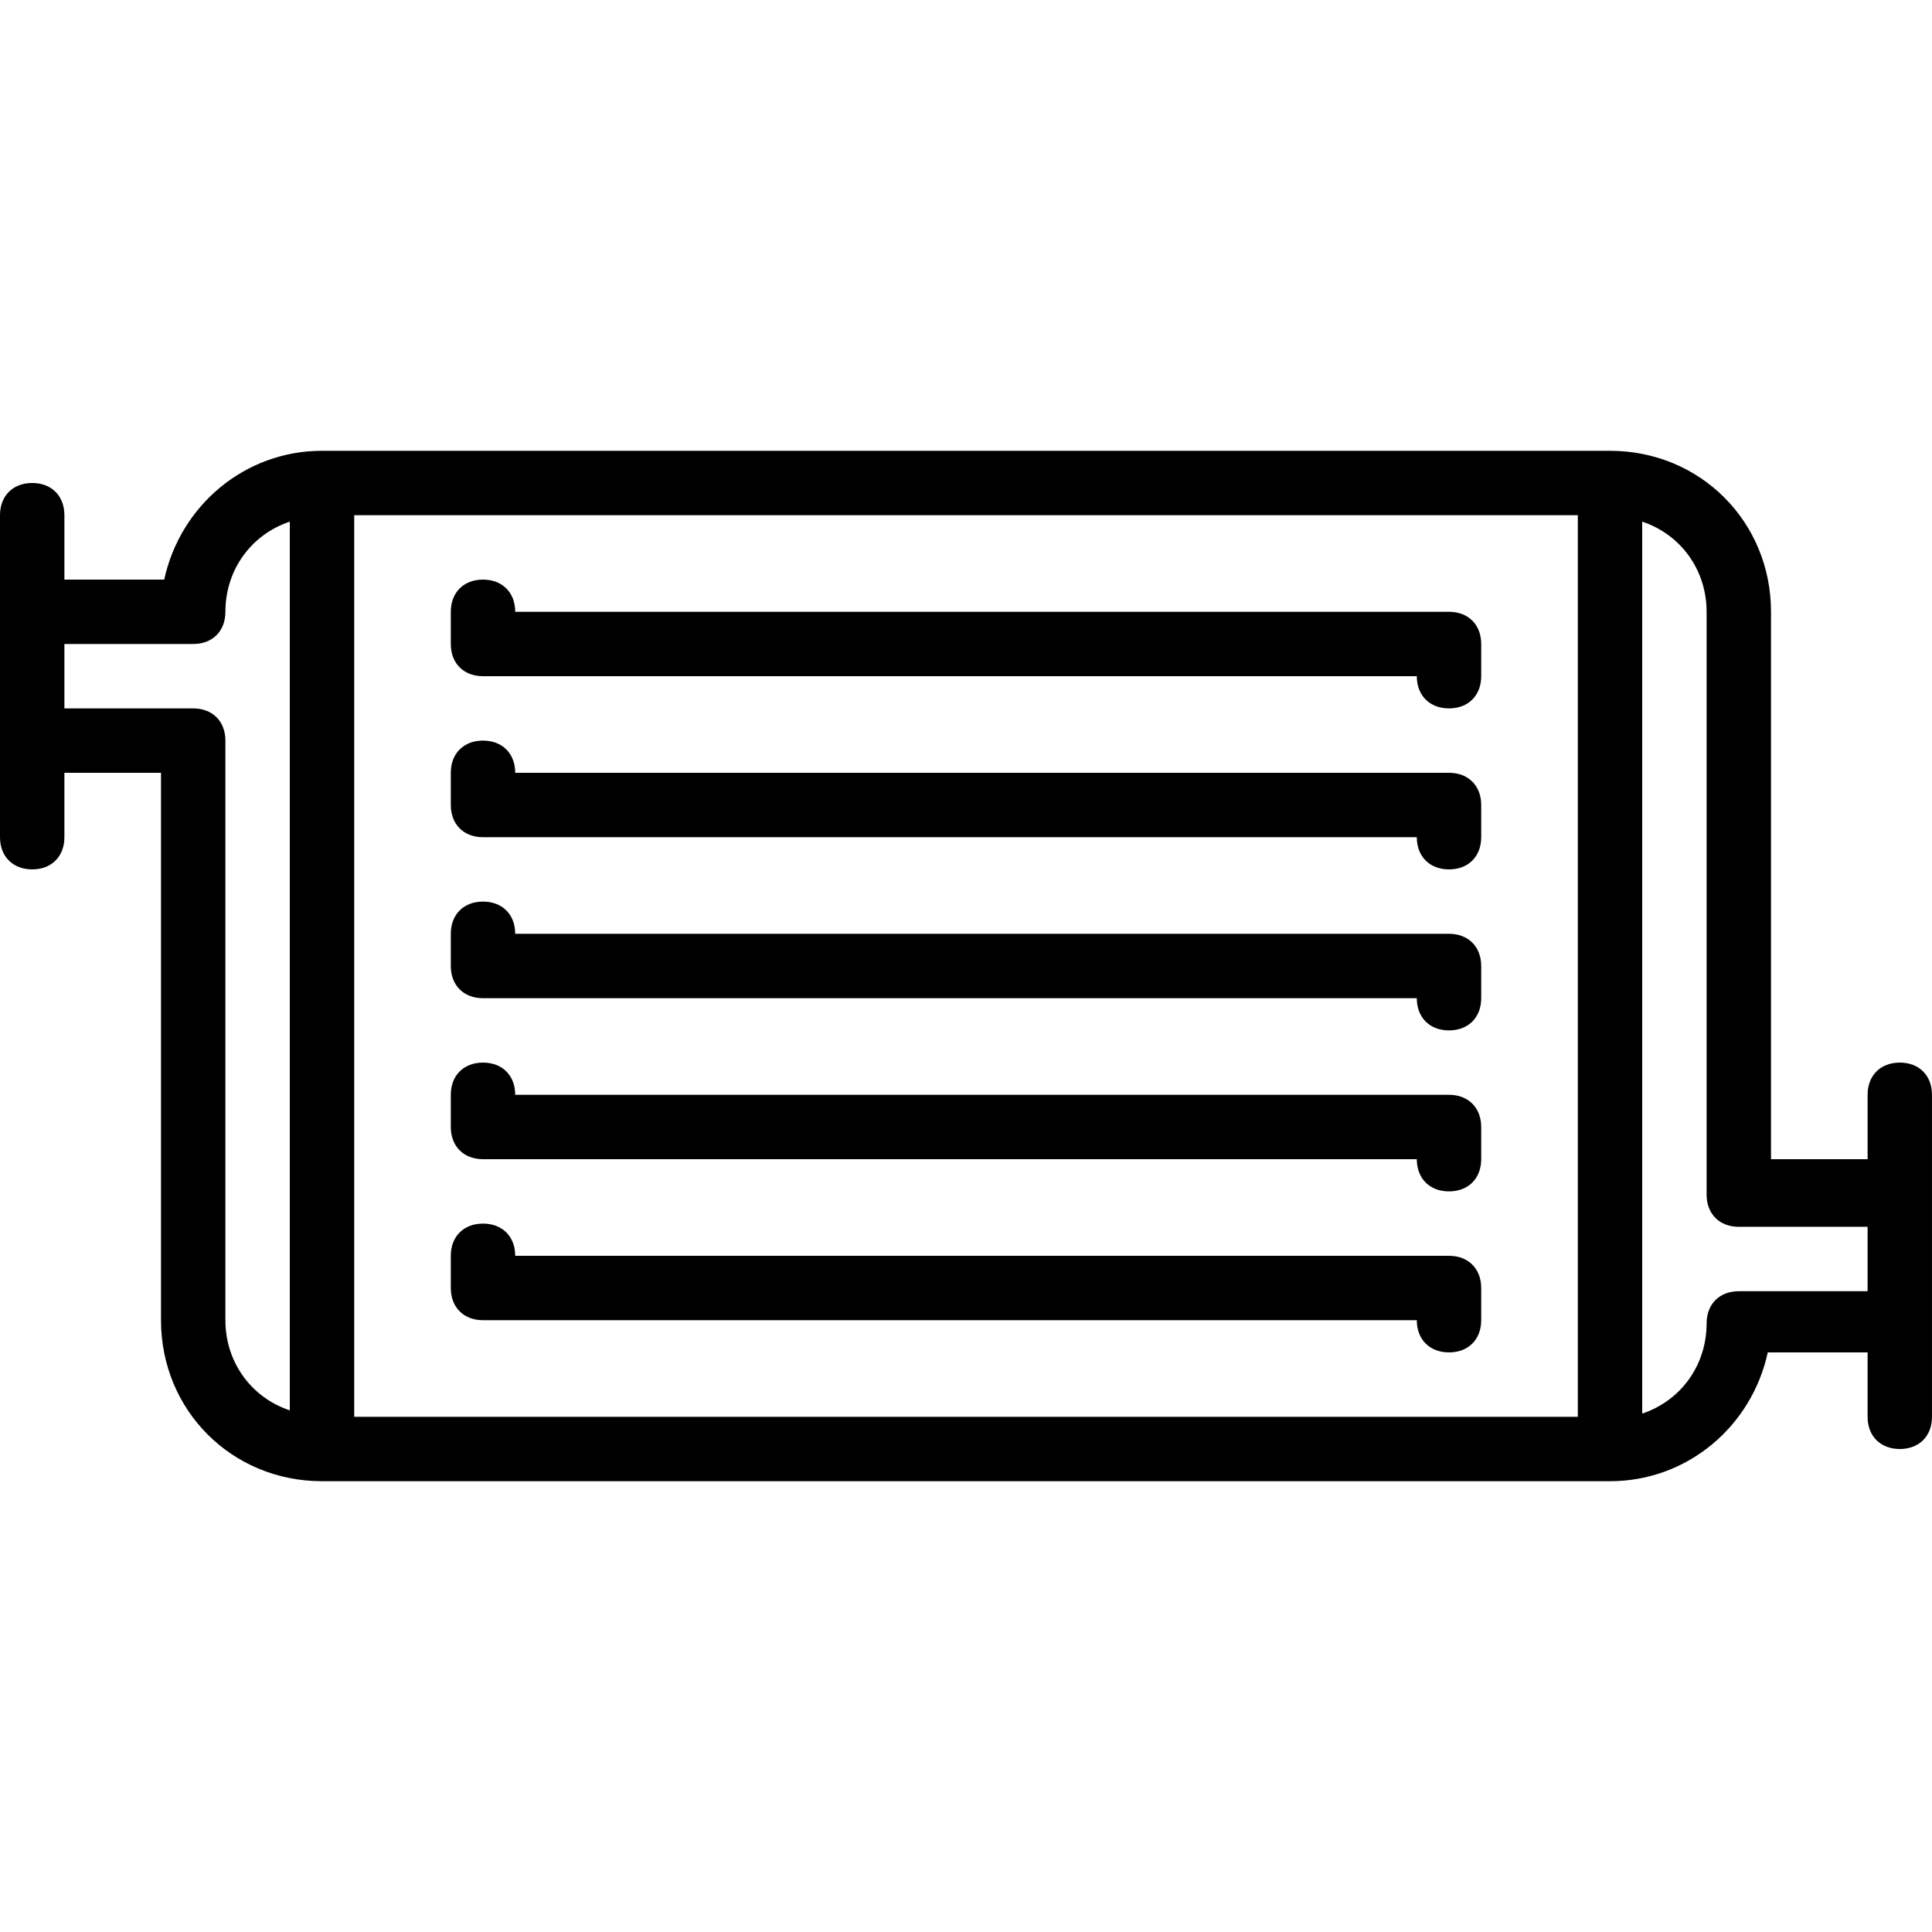
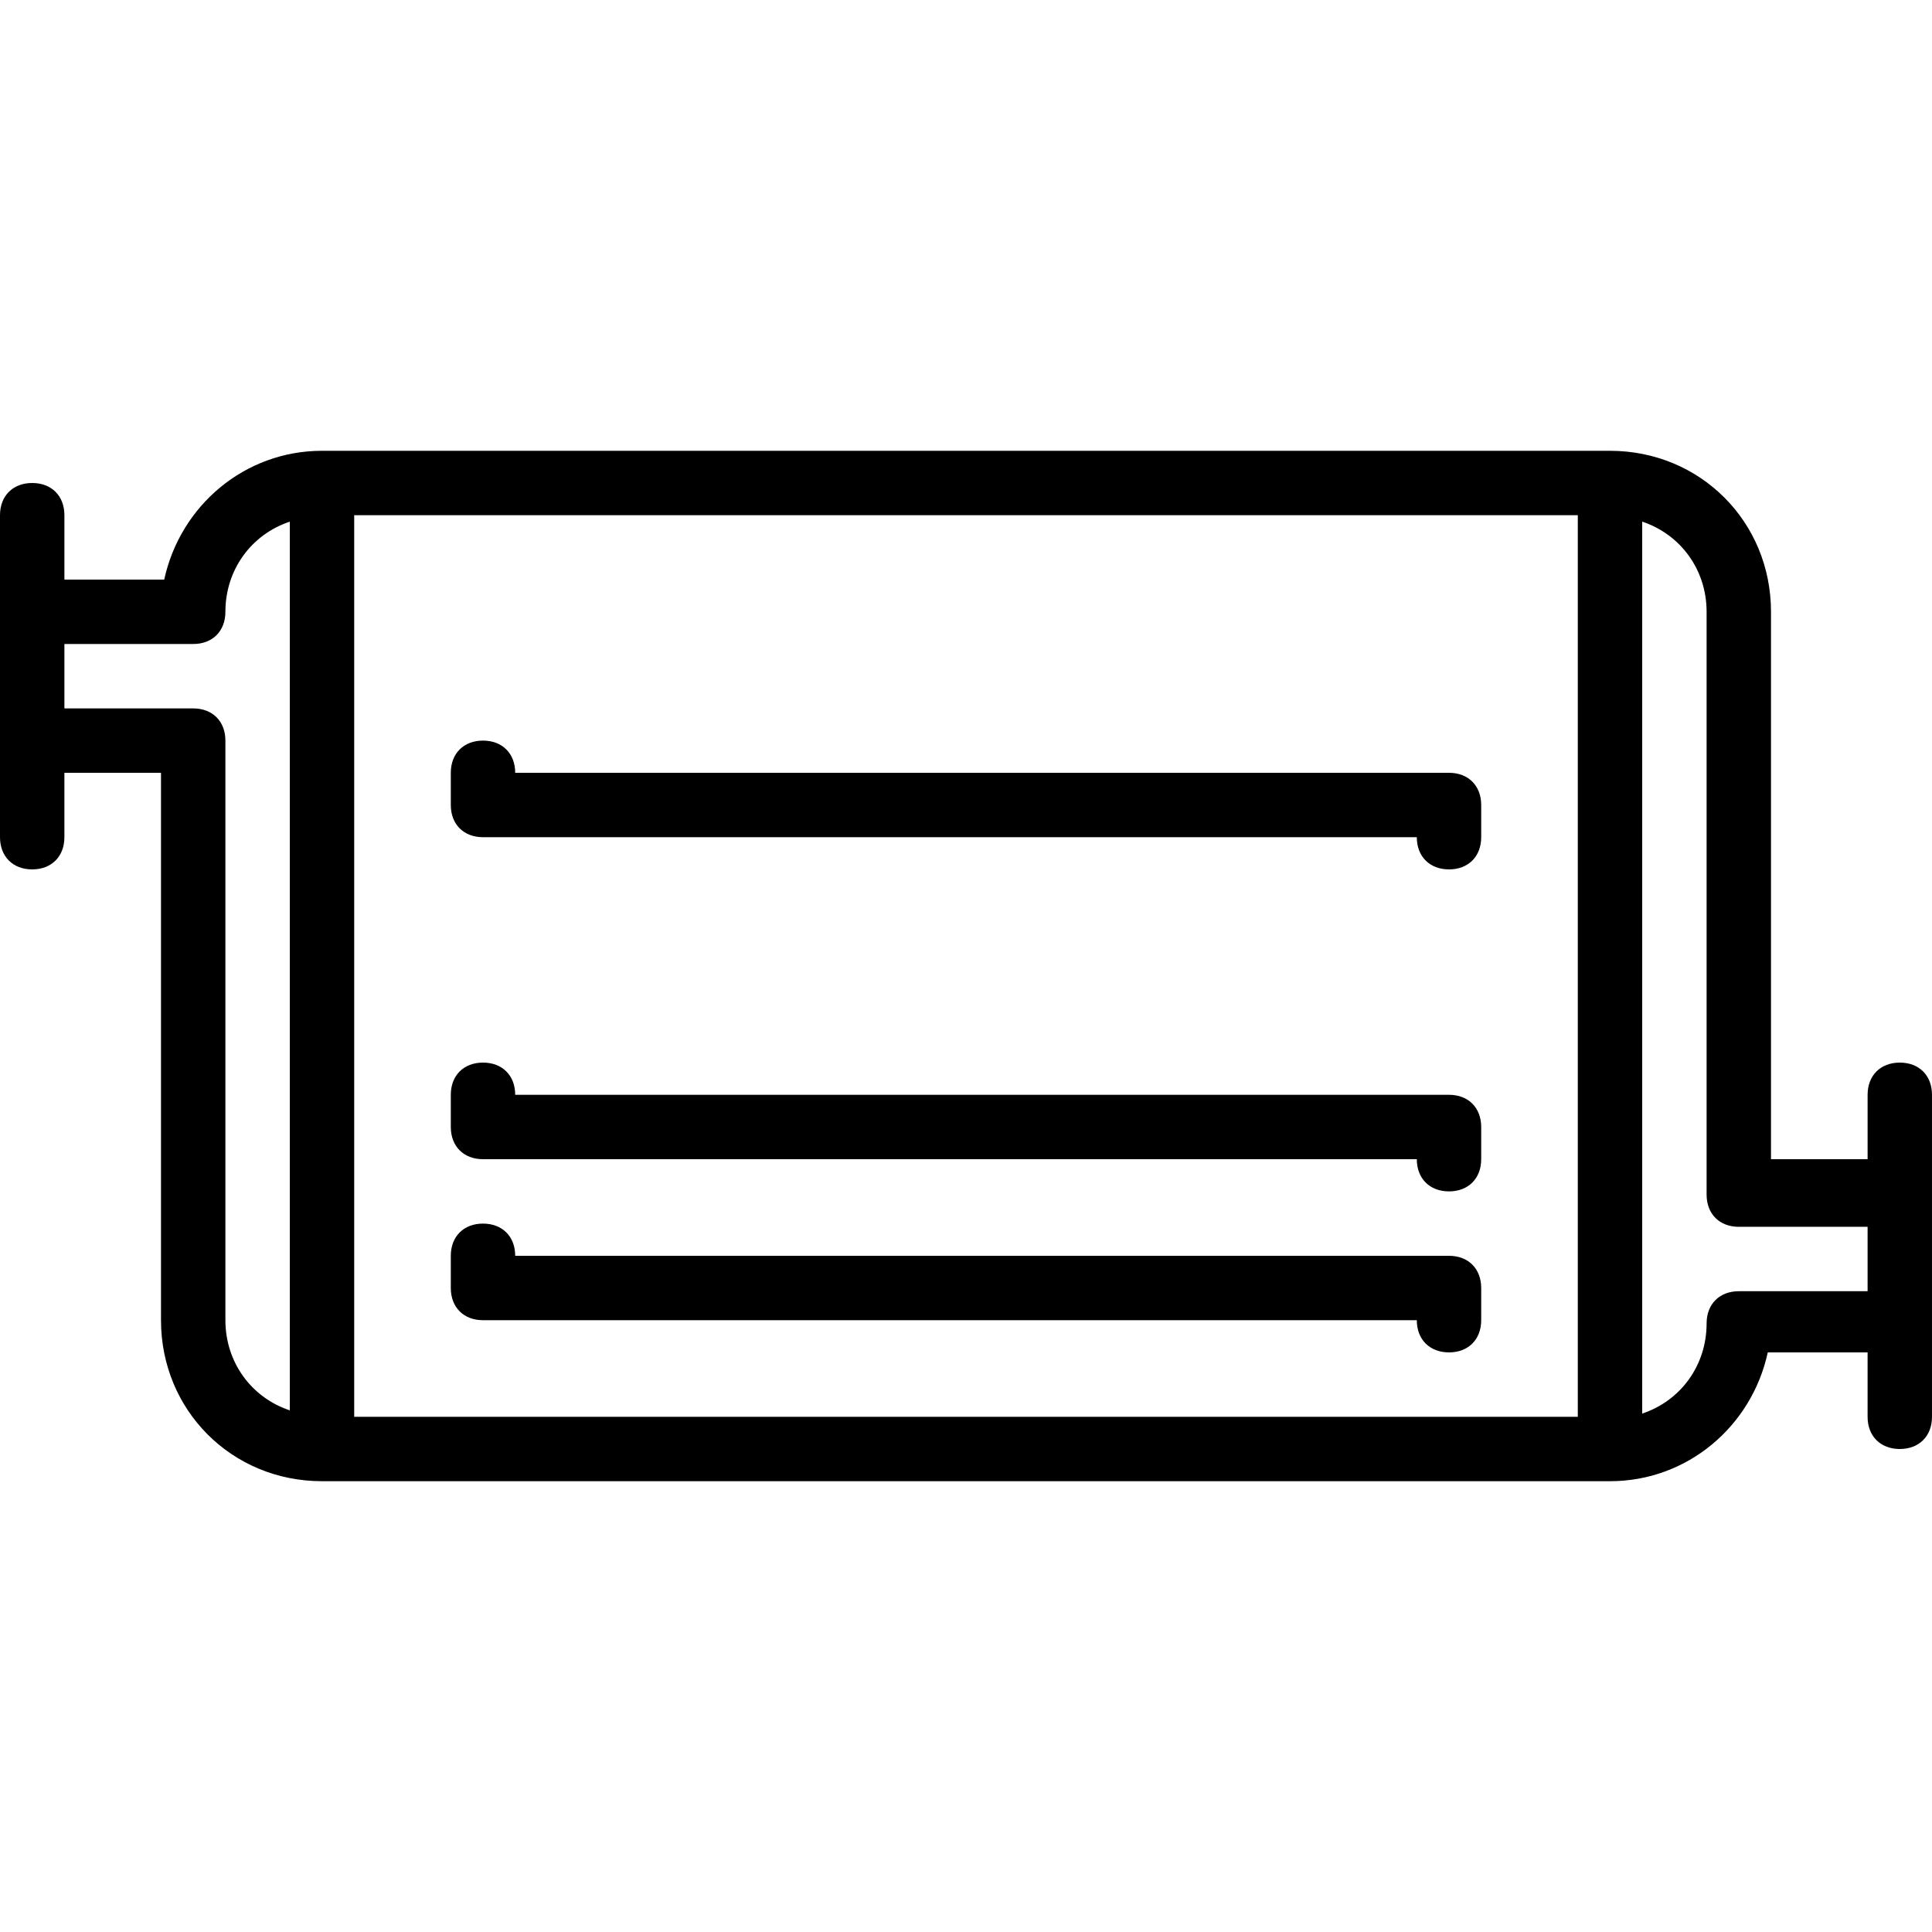
<svg xmlns="http://www.w3.org/2000/svg" xml:space="preserve" viewBox="0 0 512 512" id="Layer_1" version="1.1" width="800px" height="800px" fill="#000000">
  <g transform="translate(1 1)">
    <g>
      <g>
        <path d="M502.467,280.6c-5.12,0-8.533,3.413-8.533,8.533V306.2h-25.6V161.133c0-23.893-18.773-42.667-42.667-42.667H84.333     c-20.48,0-37.547,14.507-41.813,34.133H16.067v-17.067c0-5.12-3.413-8.533-8.533-8.533S-1,130.413-1,135.533v25.6v34.133v25.6     c0,5.12,3.413,8.533,8.533,8.533s8.533-3.413,8.533-8.533V203.8h25.6v145.067c0,23.893,18.773,42.667,42.667,42.667h341.333     c20.48,0,37.547-14.507,41.813-34.133h26.453v17.067c0,5.12,3.413,8.533,8.533,8.533s8.533-3.413,8.533-8.533v-25.6v-34.133     v-25.6C511,284.013,507.587,280.6,502.467,280.6z M58.733,348.867v-153.6c0-5.12-3.413-8.533-8.533-8.533H16.067v-17.067H50.2     c5.12,0,8.533-3.413,8.533-8.533c0-11.093,6.827-20.48,17.067-23.893v235.52C65.56,369.347,58.733,359.96,58.733,348.867z      M92.867,135.533h324.267v238.933H92.867V135.533z M459.8,341.187c-5.12,0-8.533,3.413-8.533,8.533     c0,11.093-6.827,20.48-17.067,23.893V137.24c10.24,3.413,17.067,12.8,17.067,23.893v154.453c0,5.12,3.413,8.533,8.533,8.533     h34.133v17.067H459.8z" />
-         <path d="M383,161.133H135.533c0-5.12-3.413-8.533-8.533-8.533s-8.533,3.413-8.533,8.533v8.533c0,5.12,3.413,8.533,8.533,8.533     h247.467c0,5.12,3.413,8.533,8.533,8.533s8.533-3.413,8.533-8.533v-8.533C391.533,164.547,388.12,161.133,383,161.133z" />
        <path d="M383,331.8H135.533c0-5.12-3.413-8.533-8.533-8.533s-8.533,3.413-8.533,8.533v8.533c0,5.12,3.413,8.533,8.533,8.533     h247.467c0,5.12,3.413,8.533,8.533,8.533s8.533-3.413,8.533-8.533v-8.533C391.533,335.213,388.12,331.8,383,331.8z" />
        <path d="M383,289.133H135.533c0-5.12-3.413-8.533-8.533-8.533s-8.533,3.413-8.533,8.533v8.533c0,5.12,3.413,8.533,8.533,8.533     h247.467c0,5.12,3.413,8.533,8.533,8.533s8.533-3.413,8.533-8.533v-8.533C391.533,292.547,388.12,289.133,383,289.133z" />
-         <path d="M383,246.467H135.533c0-5.12-3.413-8.533-8.533-8.533s-8.533,3.413-8.533,8.533V255c0,5.12,3.413,8.533,8.533,8.533     h247.467c0,5.12,3.413,8.533,8.533,8.533s8.533-3.413,8.533-8.533V255C391.533,249.88,388.12,246.467,383,246.467z" />
        <path d="M383,203.8H135.533c0-5.12-3.413-8.533-8.533-8.533s-8.533,3.413-8.533,8.533v8.533c0,5.12,3.413,8.533,8.533,8.533     h247.467c0,5.12,3.413,8.533,8.533,8.533s8.533-3.413,8.533-8.533v-8.533C391.533,207.213,388.12,203.8,383,203.8z" />
      </g>
    </g>
  </g>
</svg>